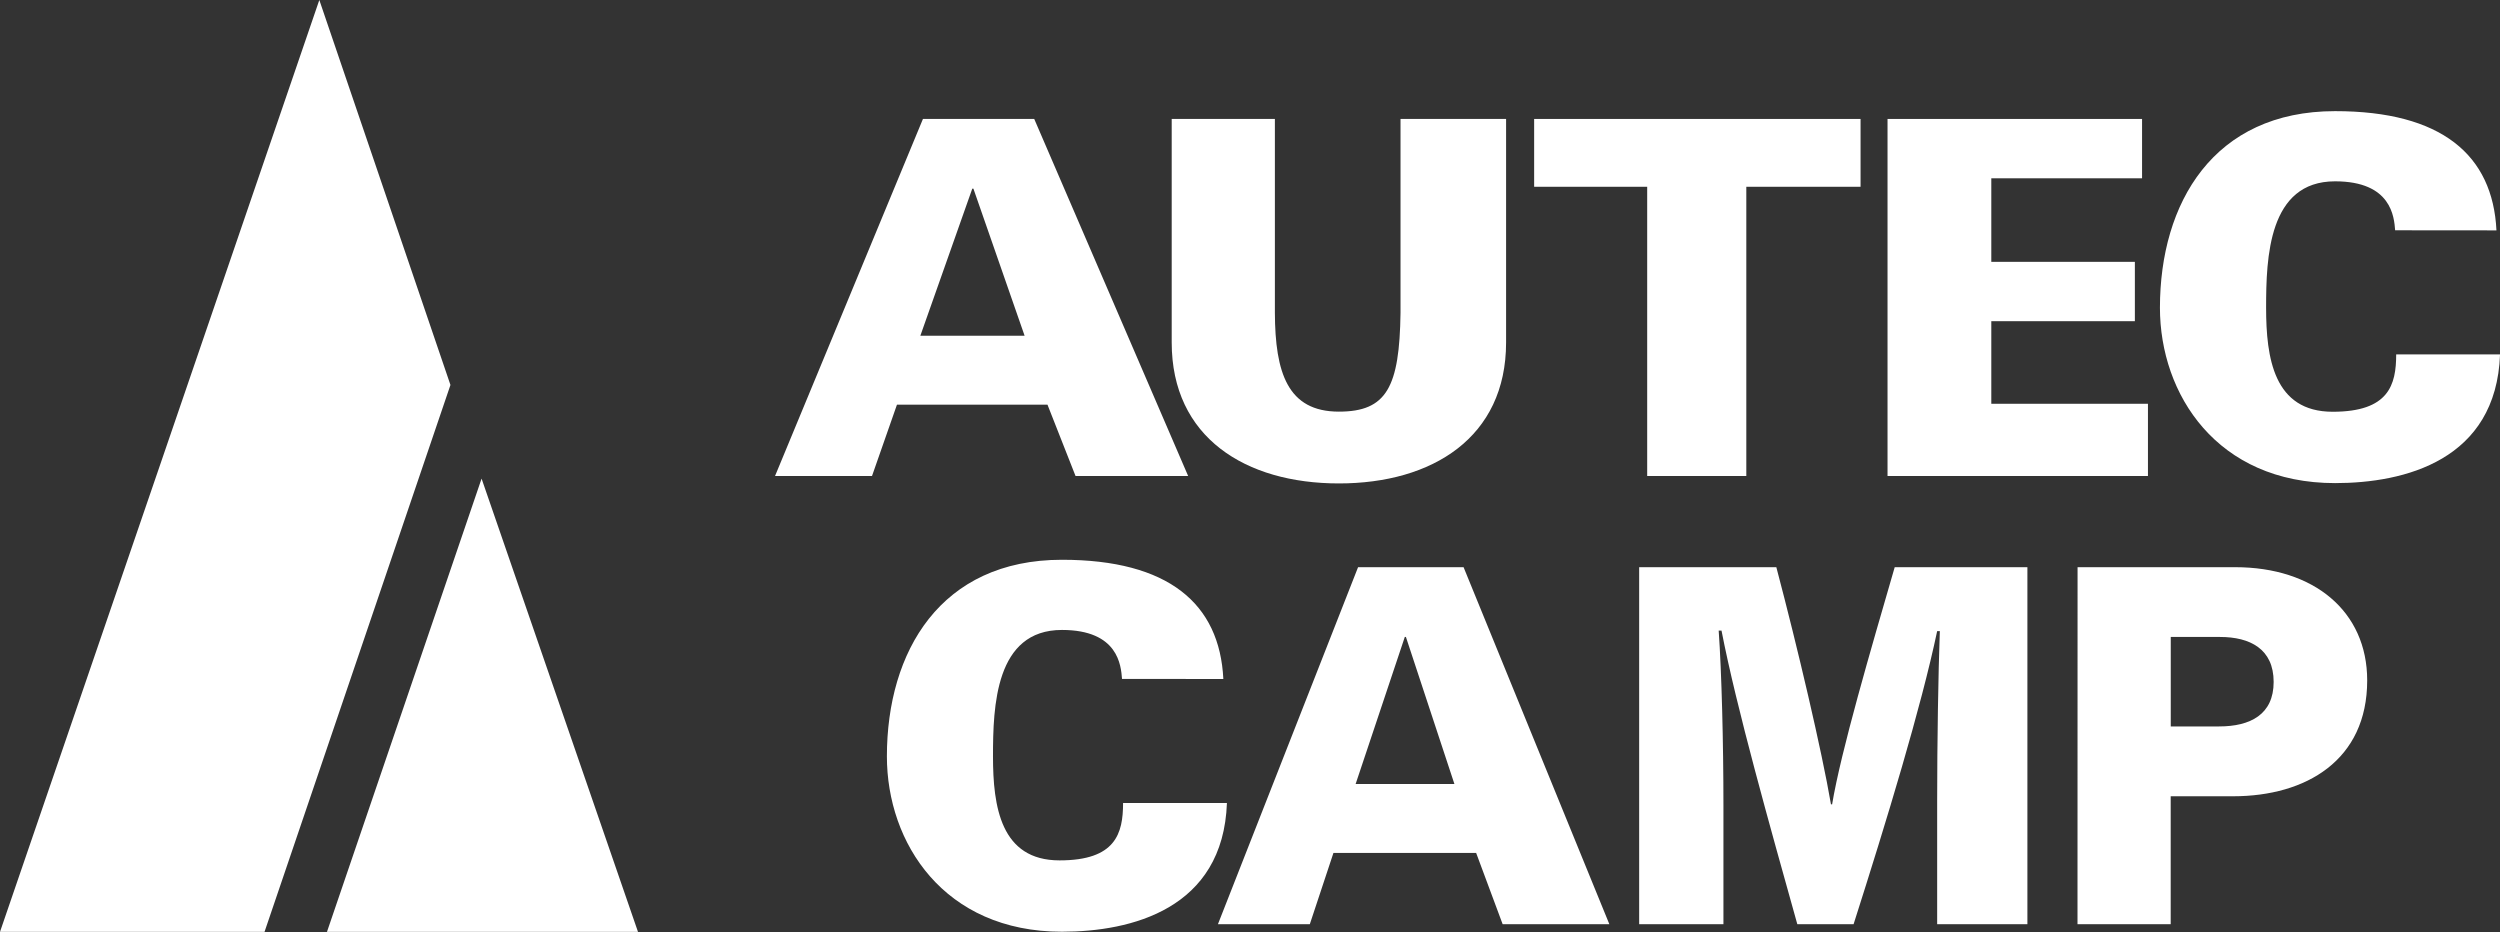
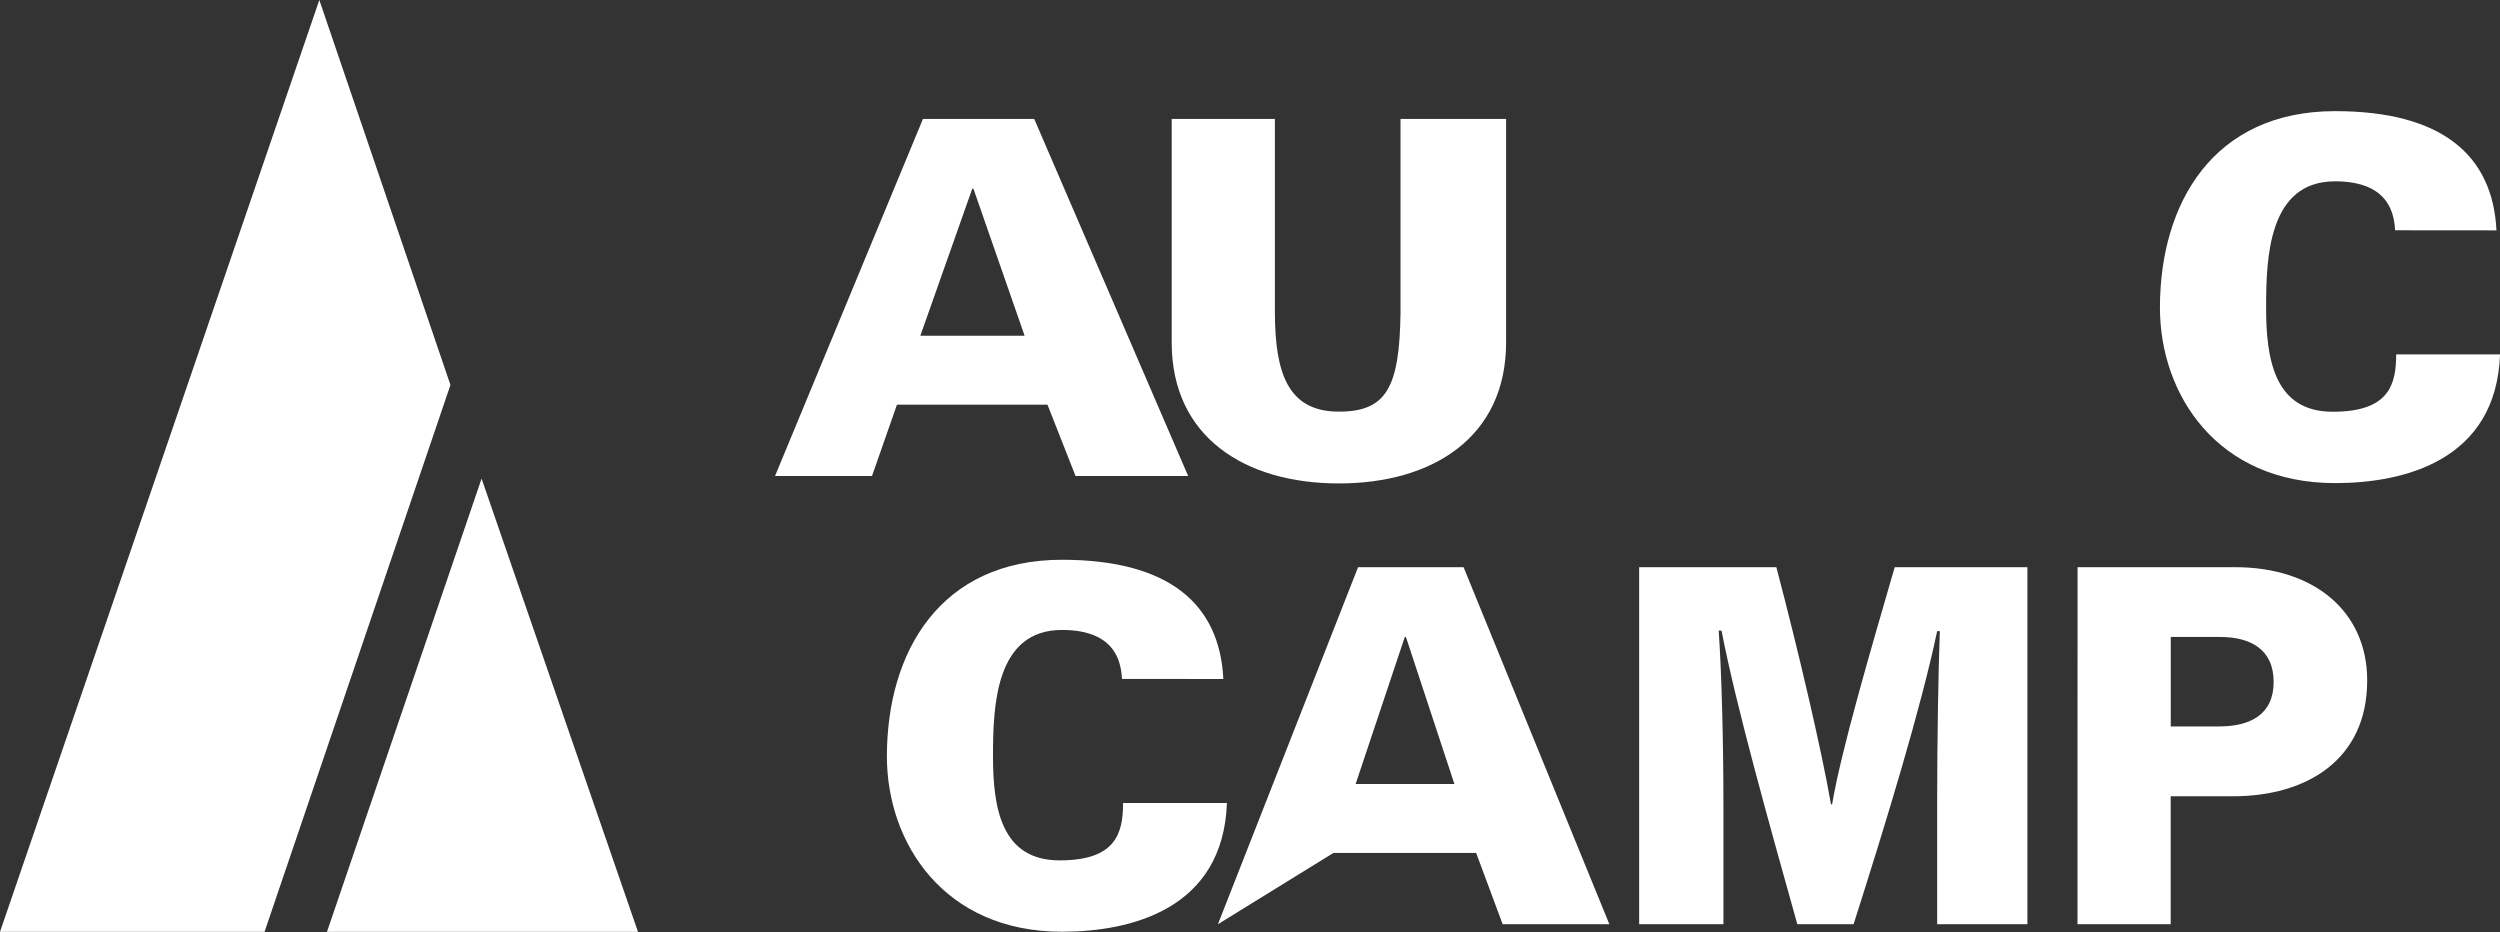
<svg xmlns="http://www.w3.org/2000/svg" width="168.498" height="62.823" viewBox="0 0 168.498 62.823">
  <rect x="0" y="0" width="168.498" height="62.823" fill="#333333" stroke="none" />
  <g transform="translate(-150 -444)">
    <path d="M21.522,0,30.36,25.946,17.829,62.806H0S21.535,0,21.522,0" transform="translate(150 444)" fill="#fff" />
    <path d="M22.032,62.823,32.458,32.258,43,62.806H22.032" transform="translate(150 444)" fill="#fff" />
    <path d="M52.237,32.081,62.206,8.017h7.5L80.08,32.081H72.49L70.6,27.276H60.454l-1.681,4.805ZM69.058,22.63l-3.45-9.912H65.53l-3.5,9.912Z" transform="translate(150 444)" fill="#fff" />
    <path d="M101.509,8.017V23.083c0,6.4-4.97,9.5-11.269,9.5s-11.268-3.1-11.268-9.5V8.017h6.954V21.081c.017,4.032.854,6.663,4.314,6.663,3.221,0,4.085-1.648,4.154-6.663V8.017Z" transform="translate(150 444)" fill="#fff" />
-     <path d="M103.4,8.017h22v4.571h-7.7V32.082h-6.681V12.588H103.4Z" transform="translate(150 444)" fill="#fff" />
-     <path d="M127.218,8.017h17.155v4H134.212v5.631h9.676v4h-9.676v5.566H144.77v4.868H127.218Z" transform="translate(150 444)" fill="#fff" />
    <path d="M161.43,15.521c-.069-.888-.239-3.3-4.05-3.3-4.492,0-4.646,5.142-4.646,8.522s.516,7.009,4.487,7.009c3.786,0,4.28-1.813,4.28-3.868h7c-.255,7.156-6.462,8.677-11.118,8.677-7.964,0-11.805-5.99-11.805-11.818,0-7.06,3.608-13.252,11.805-13.252,7.174,0,10.628,2.949,10.876,8.036Z" transform="translate(150 444)" fill="#fff" />
    <path d="M140.026,38.228h10.621c5.315,0,8.9,2.977,8.9,7.632,0,5.379-4.119,7.808-9.038,7.808h-4.206v8.624h-6.281Zm6.281,10.733h3.258c2.1,0,3.677-.8,3.677-3,0-2.226-1.6-3.03-3.614-3.03h-3.321Z" transform="translate(150 444)" fill="#fff" />
    <path d="M75.623,45.758c-.069-.888-.239-3.3-4.05-3.3-4.492,0-4.646,5.142-4.646,8.522s.516,7.009,4.487,7.009c3.786,0,4.28-1.813,4.28-3.868h7c-.255,7.156-6.462,8.677-11.118,8.677-7.964,0-11.8-5.99-11.8-11.818,0-7.06,3.608-13.252,11.8-13.252,7.174,0,10.628,2.949,10.876,8.036Z" transform="translate(150 444)" fill="#fff" />
-     <path d="M82.087,62.292l9.446-24.064h7.111l9.826,24.064h-7.192l-1.787-4.805H89.873L88.28,62.292Zm15.939-9.451-3.269-9.912h-.074l-3.315,9.912Z" transform="translate(150 444)" fill="#fff" />
+     <path d="M82.087,62.292l9.446-24.064h7.111l9.826,24.064h-7.192l-1.787-4.805H89.873Zm15.939-9.451-3.269-9.912h-.074l-3.315,9.912Z" transform="translate(150 444)" fill="#fff" />
    <path d="M130.563,53.97c0-3.9.075-8.623.18-11.432h-.18c-1.084,5.151-3.38,12.694-5.633,19.754h-3.792c-1.845-6.6-4.113-14.639-5.109-19.789h-.191c.2,2.831.32,7.615.32,11.741v8.048h-5.68V38.227h9.245c1.446,5.473,3.06,12.35,3.683,15.986h.077c.6-3.6,2.6-10.4,4.219-15.986h8.943V62.292h-6.082Z" transform="translate(150 444)" fill="#fff" />
    <rect width="168.498" height="62.823" transform="translate(150 444)" fill="none" opacity="0" />
  </g>
</svg>